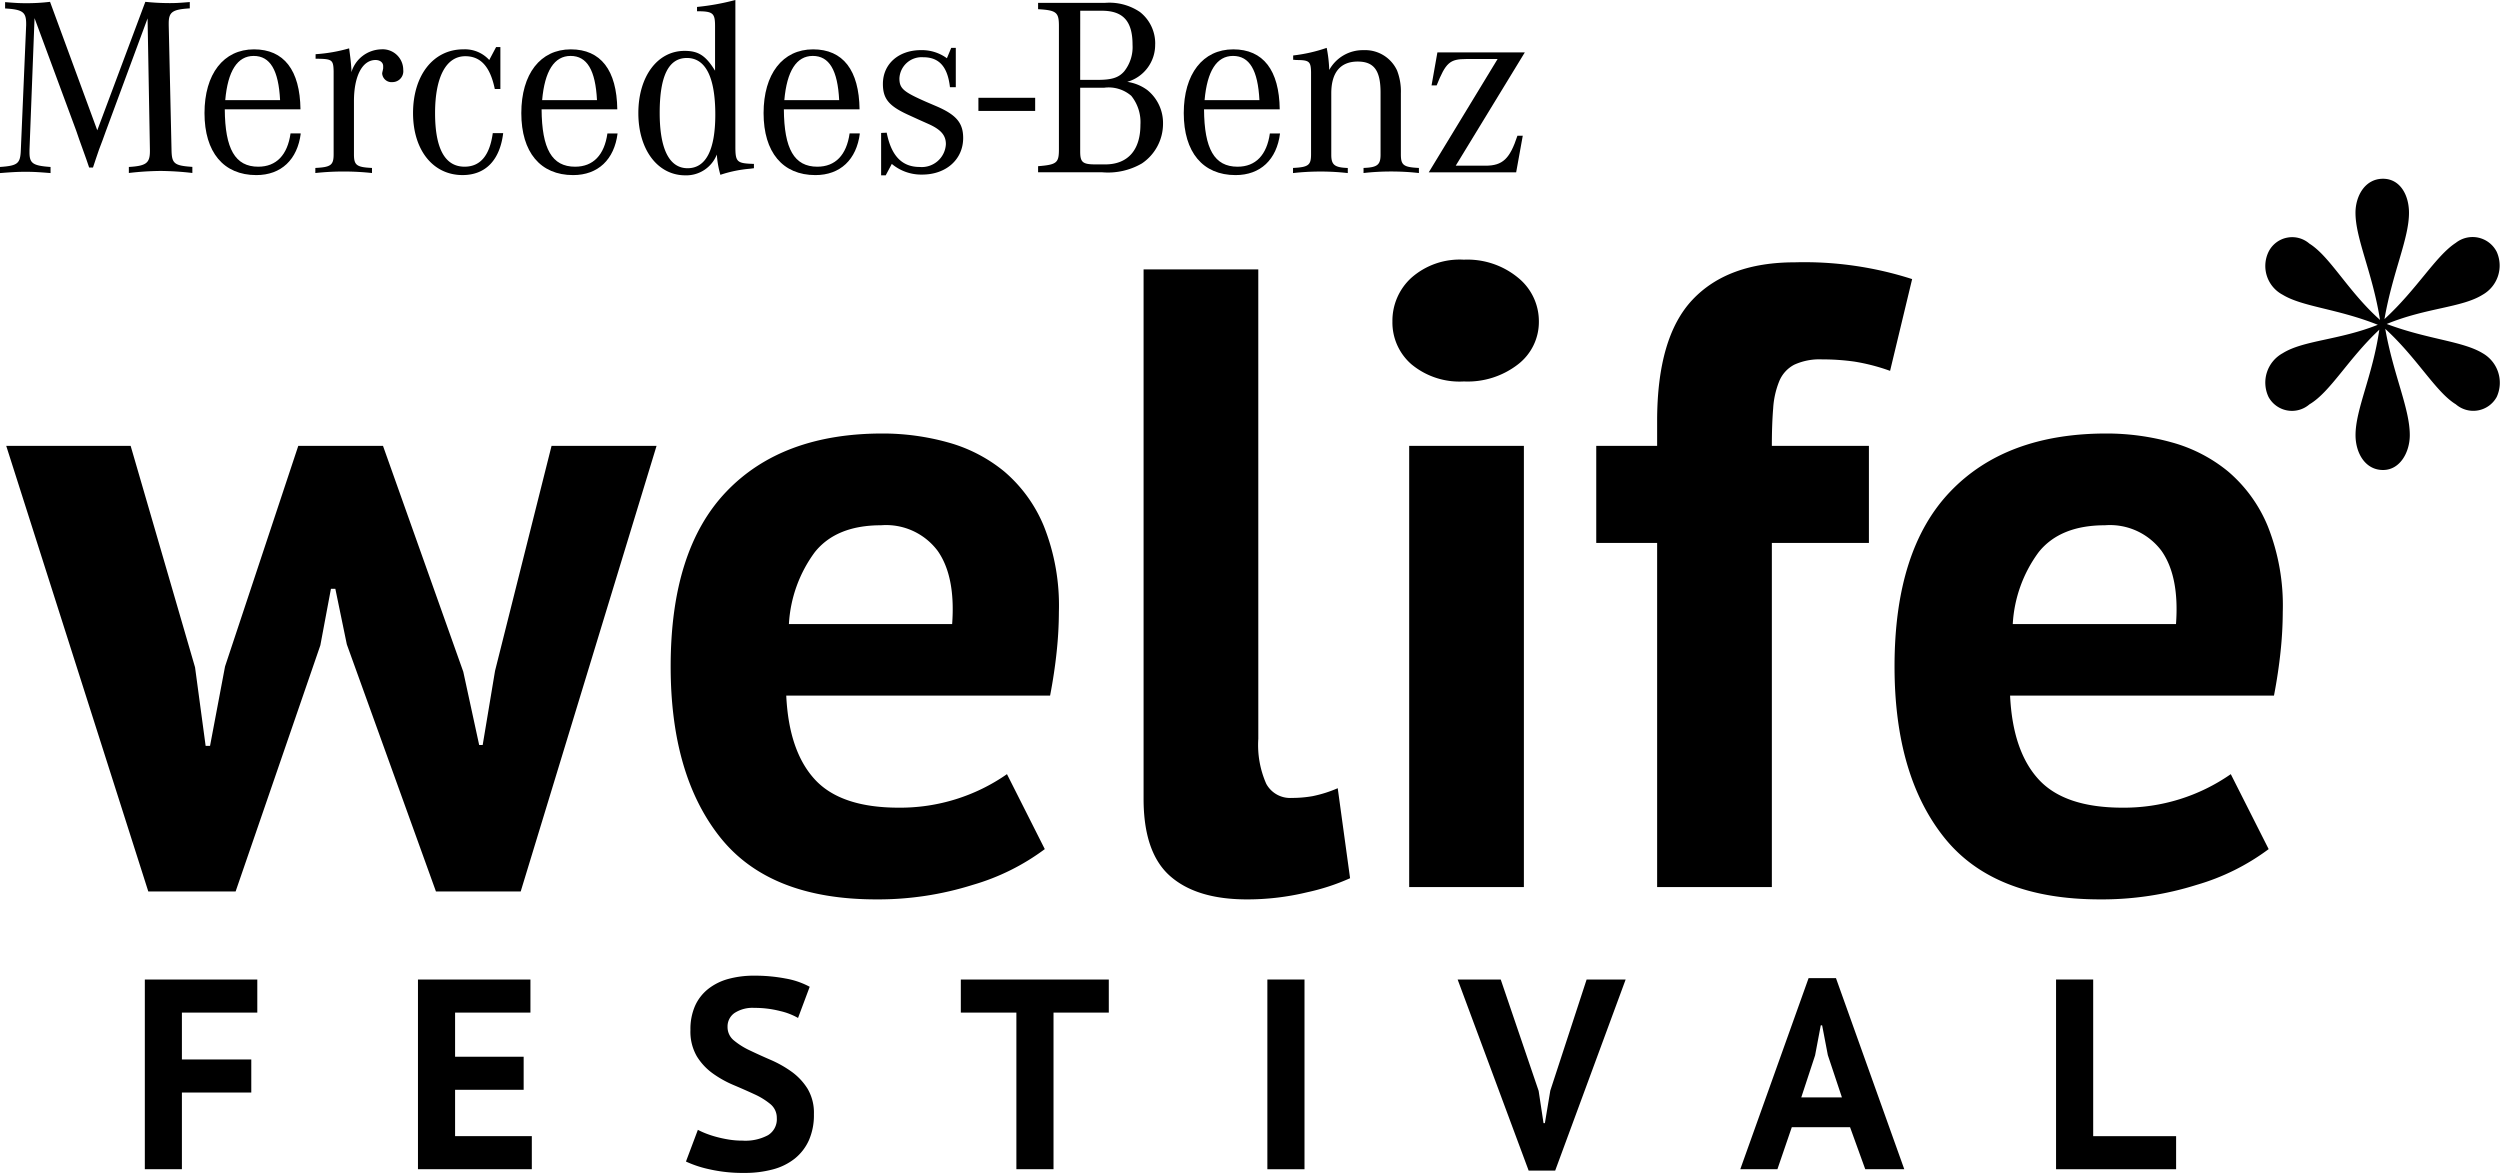
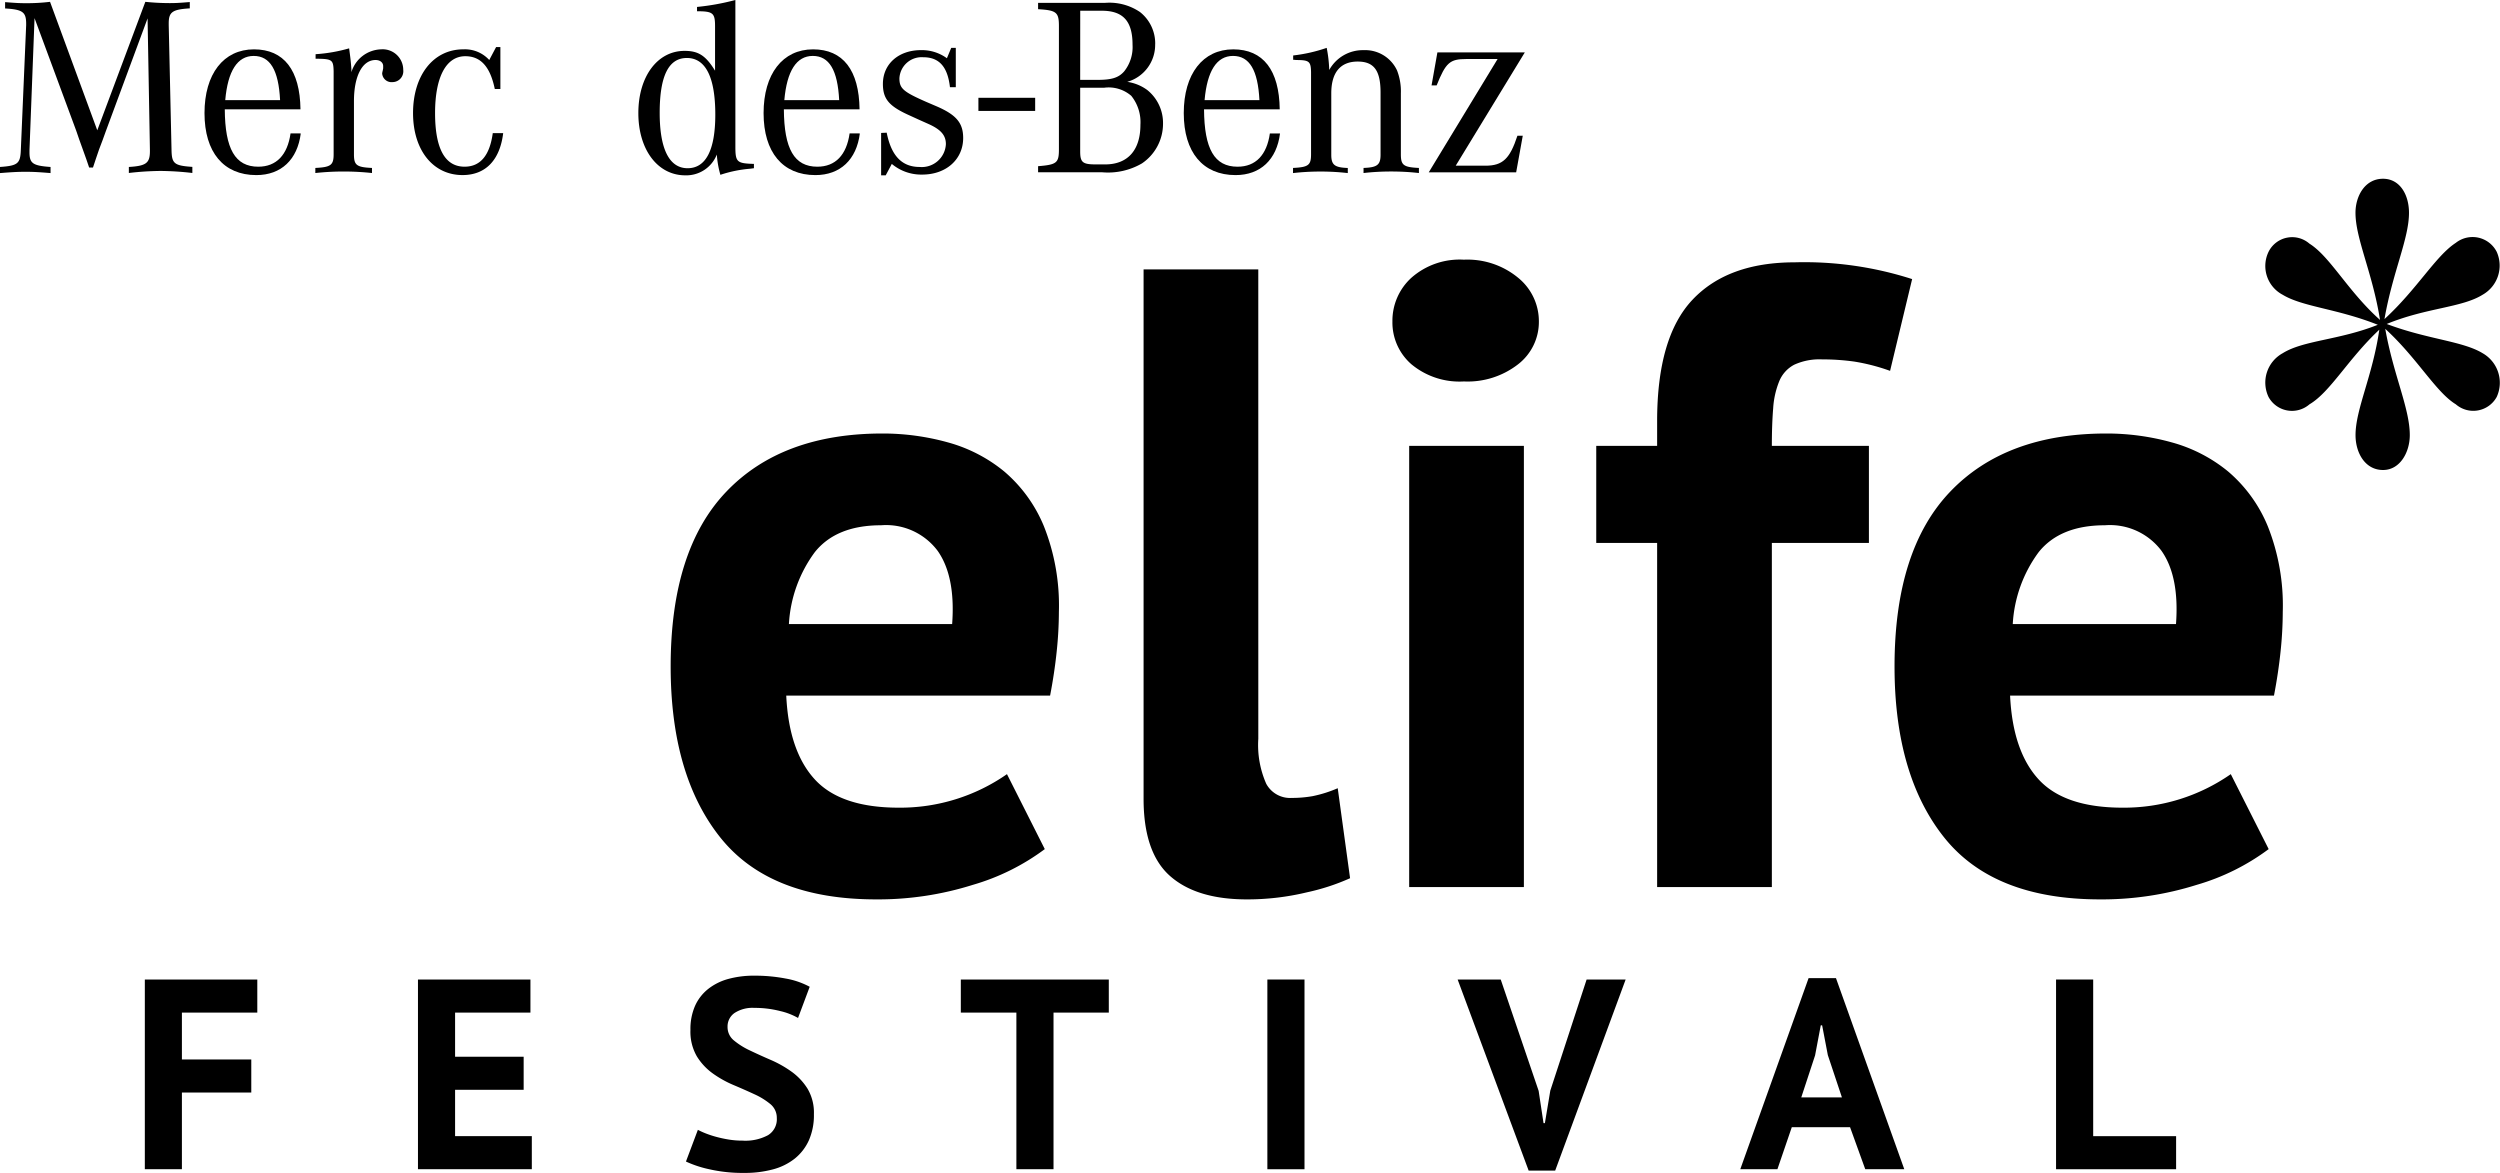
<svg xmlns="http://www.w3.org/2000/svg" id="Logo_WelifeFestival_footer" data-name="Logo WelifeFestival footer" width="237.388" height="111.385" viewBox="0 0 237.388 111.385">
  <defs>
    <clipPath id="clip-path">
      <rect id="Rectángulo_4752" data-name="Rectángulo 4752" width="237.388" height="111.385" fill="none" />
    </clipPath>
  </defs>
-   <path id="Trazado_28871" data-name="Trazado 28871" d="M37.794,144.424l7.624,21.449,1.508,6.954h.335l1.173-7.038L53.8,144.424h9.971l-12.9,42.312H42.822l-8.462-23.46L33.27,158h-.419l-1.005,5.362L23.8,186.736H15.508L2.018,144.424H13.832l6.116,21.03,1.005,7.457h.419l1.424-7.54,6.954-20.946Z" transform="translate(-1.427 -102.088)" />
  <g id="Grupo_9244" data-name="Grupo 9244">
    <g id="Grupo_9243" data-name="Grupo 9243" clip-path="url(#clip-path)">
      <path id="Trazado_28872" data-name="Trazado 28872" d="M252.767,179.886a21.327,21.327,0,0,1-6.829,3.393,29.9,29.9,0,0,1-9.174,1.382q-10.139,0-14.83-5.907t-4.692-16.212q0-11.06,5.278-16.589t14.83-5.53a23.076,23.076,0,0,1,6.2.838,14.447,14.447,0,0,1,5.362,2.764,13.629,13.629,0,0,1,3.77,5.2,20.38,20.38,0,0,1,1.424,8.127,36.782,36.782,0,0,1-.209,3.77q-.208,2.011-.626,4.189H228.218q.249,5.278,2.714,7.96t7.974,2.681a17.726,17.726,0,0,0,10.27-3.184Zm-15.547-30.75q-4.252,0-6.293,2.556a12.671,12.671,0,0,0-2.457,6.828h15.5q.334-4.524-1.375-6.954a6.116,6.116,0,0,0-5.375-2.43" transform="translate(-153.559 -99.259)" />
      <path id="Trazado_28873" data-name="Trazado 28873" d="M381.331,131.834a9.112,9.112,0,0,0,.754,4.273,2.577,2.577,0,0,0,2.43,1.341,11.359,11.359,0,0,0,1.969-.168,11.888,11.888,0,0,0,2.388-.754l1.173,8.546a20.645,20.645,0,0,1-4.105,1.341,24.122,24.122,0,0,1-5.7.67q-4.776,0-7.289-2.22t-2.514-7.331V87.26h10.892Z" transform="translate(-261.848 -61.681)" />
      <path id="Trazado_28874" data-name="Trazado 28874" d="M451.038,89.981a5.52,5.52,0,0,1,1.8-4.147,6.931,6.931,0,0,1,4.985-1.718,7.558,7.558,0,0,1,5.152,1.718,5.317,5.317,0,0,1,1.969,4.147,5.075,5.075,0,0,1-1.969,4.064,7.8,7.8,0,0,1-5.152,1.634,7.147,7.147,0,0,1-4.985-1.634,5.259,5.259,0,0,1-1.8-4.064m1.591,11.814h10.892v41.893H452.629Z" transform="translate(-318.82 -59.458)" />
      <path id="Trazado_28875" data-name="Trazado 28875" d="M517.062,102.4h5.781v-2.346q0-7.959,3.351-11.52t9.719-3.561a33.433,33.433,0,0,1,11.144,1.592l-2.094,8.714a18.68,18.68,0,0,0-3.393-.88,21.831,21.831,0,0,0-3.059-.209,5.753,5.753,0,0,0-2.639.5,3.087,3.087,0,0,0-1.424,1.55,8.117,8.117,0,0,0-.586,2.6q-.126,1.552-.125,3.561h9.216v9.217h-9.216v32.676H522.843V111.617h-5.781Z" transform="translate(-365.49 -60.064)" />
      <path id="Trazado_28876" data-name="Trazado 28876" d="M649.2,179.886a21.337,21.337,0,0,1-6.829,3.393,29.9,29.9,0,0,1-9.174,1.382q-10.138,0-14.83-5.907t-4.692-16.212q0-11.06,5.279-16.589t14.83-5.53a23.08,23.08,0,0,1,6.2.838,14.444,14.444,0,0,1,5.362,2.764,13.625,13.625,0,0,1,3.77,5.2,20.381,20.381,0,0,1,1.424,8.127,36.856,36.856,0,0,1-.209,3.77q-.209,2.011-.626,4.189H624.647q.25,5.278,2.714,7.96t7.973,2.681a17.724,17.724,0,0,0,10.27-3.184Zm-15.548-30.75q-4.251,0-6.293,2.556a12.668,12.668,0,0,0-2.458,6.828h15.5q.334-4.524-1.375-6.954a6.117,6.117,0,0,0-5.376-2.43" transform="translate(-433.779 -99.259)" />
      <path id="Trazado_28877" data-name="Trazado 28877" d="M742.284,82.243c0,1.695.917,3.312,2.611,3.312,1.623,0,2.541-1.695,2.541-3.312,0-2.542-1.553-5.7-2.33-10.092,3.035,2.773,4.8,6.009,6.7,7.165a2.533,2.533,0,0,0,3.881-.694,3.224,3.224,0,0,0-1.341-4.16c-1.905-1.155-5.223-1.309-9.1-2.773,3.741-1.541,7.128-1.541,9.1-2.773a3.181,3.181,0,0,0,1.341-4.083,2.573,2.573,0,0,0-3.881-.848c-1.905,1.233-3.67,4.391-6.775,7.242.777-4.468,2.329-7.627,2.329-10.092,0-1.695-.847-3.235-2.47-3.235-1.694,0-2.611,1.618-2.611,3.235,0,2.465,1.623,5.7,2.329,10.169-3.034-2.7-4.728-6.009-6.7-7.242a2.5,2.5,0,0,0-3.881.771,3.089,3.089,0,0,0,1.341,4.083c1.905,1.155,5.152,1.309,9.033,2.85-3.67,1.464-7.057,1.464-9.033,2.7a3.181,3.181,0,0,0-1.341,4.16,2.533,2.533,0,0,0,3.881.694c1.976-1.156,3.67-4.314,6.634-7.088-.635,4.391-2.258,7.55-2.258,10.015" transform="translate(-518.614 -40.926)" />
      <path id="Trazado_28878" data-name="Trazado 28878" d="M46.9,317.286h10.68v3.14H50.421v4.452h6.588v3.14H50.421V335.3H46.9Z" transform="translate(-33.148 -224.277)" />
      <path id="Trazado_28879" data-name="Trazado 28879" d="M135.389,317.286h10.68v3.14h-7.155v4.195h6.511v3.14h-6.511v4.4H146.2v3.14H135.389Z" transform="translate(-95.701 -224.277)" />
      <path id="Trazado_28880" data-name="Trazado 28880" d="M230.835,329.594a1.676,1.676,0,0,0-.6-1.338,6.7,6.7,0,0,0-1.518-.94q-.914-.424-1.982-.875a10.118,10.118,0,0,1-1.982-1.107,5.634,5.634,0,0,1-1.518-1.634,4.679,4.679,0,0,1-.6-2.5,5.472,5.472,0,0,1,.437-2.278,4.274,4.274,0,0,1,1.248-1.608,5.368,5.368,0,0,1,1.917-.952,9.185,9.185,0,0,1,2.471-.309,15.51,15.51,0,0,1,2.96.27,7.529,7.529,0,0,1,2.291.785l-1.107,2.96a6.2,6.2,0,0,0-1.7-.656,9.661,9.661,0,0,0-2.445-.3,3.131,3.131,0,0,0-1.892.489,1.554,1.554,0,0,0-.656,1.312,1.621,1.621,0,0,0,.6,1.287,6.982,6.982,0,0,0,1.518.952q.914.438,1.982.9a10.641,10.641,0,0,1,1.982,1.12,5.718,5.718,0,0,1,1.518,1.621,4.457,4.457,0,0,1,.6,2.406,5.932,5.932,0,0,1-.476,2.483,4.7,4.7,0,0,1-1.338,1.737,5.654,5.654,0,0,1-2.085,1.03,10.181,10.181,0,0,1-2.689.334,14.33,14.33,0,0,1-3.4-.36,10.374,10.374,0,0,1-2.162-.721l1.132-3.011a6.979,6.979,0,0,0,.733.335,9.406,9.406,0,0,0,1.016.334,11.742,11.742,0,0,0,1.2.257,8.055,8.055,0,0,0,1.3.1A4.531,4.531,0,0,0,230,331.2a1.771,1.771,0,0,0,.837-1.608" transform="translate(-157.074 -223.408)" />
      <path id="Trazado_28881" data-name="Trazado 28881" d="M325.286,320.426h-5.25V335.3H316.51V320.426h-5.276v-3.14h14.051Z" transform="translate(-219.999 -224.277)" />
      <rect id="Rectángulo_4750" data-name="Rectángulo 4750" width="3.526" height="18.015" transform="translate(120.343 93.01)" />
      <path id="Trazado_28882" data-name="Trazado 28882" d="M479.85,327.863l.463,3.062h.129l.514-3.088,3.449-10.552h3.706L481.42,335.43H478.9l-6.743-18.144h4.092Z" transform="translate(-333.747 -224.276)" />
      <path id="Trazado_28883" data-name="Trazado 28883" d="M574.144,331h-5.533l-1.365,3.989h-3.526l6.486-18.144h2.6l6.486,18.144h-3.706Zm-4.633-2.831h3.86l-1.338-4.015-.541-2.831h-.129l-.54,2.857Z" transform="translate(-398.471 -223.966)" />
      <path id="Trazado_28884" data-name="Trazado 28884" d="M677.4,335.3H666V317.286h3.526v14.875H677.4Z" transform="translate(-470.767 -224.276)" />
      <rect id="Rectángulo_4751" data-name="Rectángulo 4751" width="5.389" height="1.247" transform="translate(92.905 9.286)" />
      <path id="Trazado_28885" data-name="Trazado 28885" d="M3.28,2.147,2.8,14.664v.217c0,1.061.314,1.279,2,1.4v.579c-1.23-.1-1.713-.121-2.388-.121s-1.158.024-2.412.121V16.28c1.688-.12,1.929-.314,1.978-1.616L2.484,2.822V2.678c0-1.11-.337-1.351-2-1.448v-.6c.941.072,1.3.1,1.978.1A18.478,18.478,0,0,0,4.751.6l4.486,12.2L13.8.6a22.823,22.823,0,0,0,2.316.121c.6,0,.989-.024,1.905-.1v.6c-1.64.1-2,.338-2,1.423v.169l.266,11.843c.024,1.3.241,1.5,1.978,1.616v.579a28,28,0,0,0-3.015-.193,27.983,27.983,0,0,0-3.015.193V16.28c1.64-.1,2-.362,2-1.5v-.12L14.013,2.171l-3.98,10.757-.289.8-.338.892-.313.917-.265.8H8.466L8.2,15.557l-.337-.941-.338-.94-.29-.844Z" transform="translate(0 -0.426)" />
      <path id="Trazado_28886" data-name="Trazado 28886" d="M71.34,27.131c-2.2,0-3.159-1.688-3.184-5.451h7.188c-.048-3.714-1.568-5.693-4.414-5.693-2.894,0-4.7,2.34-4.7,6.055s1.809,5.885,4.92,5.885c2.364,0,3.908-1.472,4.221-3.956H74.4c-.289,2.05-1.351,3.159-3.063,3.159M68.2,20.812c.241-2.774,1.158-4.2,2.7-4.2,1.568,0,2.364,1.351,2.508,4.2Z" transform="translate(-46.812 -11.301)" />
      <path id="Trazado_28887" data-name="Trazado 28887" d="M102.169,16.65v-.434a14.909,14.909,0,0,0,3.184-.555c.12.892.169,1.278.217,2v.265a3.04,3.04,0,0,1,2.822-2.171,1.954,1.954,0,0,1,2.1,1.954,1.032,1.032,0,0,1-1.013,1.158.892.892,0,0,1-.989-.82,1.426,1.426,0,0,1,.048-.242l.048-.241v-.217c0-.338-.289-.579-.724-.579-1.254,0-2.05,1.52-2.05,3.908v5.041c0,1.037.241,1.23,1.712,1.3V27.5a25.094,25.094,0,0,0-5.379,0v-.483c1.471-.072,1.737-.265,1.737-1.3V17.832c-.024-1.037-.145-1.158-1.4-1.182Z" transform="translate(-72.202 -11.07)" />
      <path id="Trazado_28888" data-name="Trazado 28888" d="M142.08,15.249v3.979h-.531c-.434-2.1-1.326-3.111-2.8-3.111-1.809,0-2.87,1.953-2.87,5.4,0,3.377.941,5.09,2.8,5.09q2.244,0,2.678-3.184h.989c-.314,2.581-1.689,3.98-3.859,3.98-2.8,0-4.7-2.364-4.7-5.885,0-3.593,1.929-6.054,4.776-6.054a3.125,3.125,0,0,1,2.46,1.013l.652-1.23Z" transform="translate(-94.566 -10.779)" />
-       <path id="Trazado_28889" data-name="Trazado 28889" d="M173.964,27.131c-2.2,0-3.159-1.688-3.184-5.451h7.188c-.048-3.714-1.568-5.693-4.414-5.693-2.894,0-4.7,2.34-4.7,6.055s1.809,5.885,4.92,5.885c2.364,0,3.908-1.472,4.221-3.956h-.965c-.289,2.05-1.351,3.159-3.063,3.159m-3.135-6.319c.241-2.774,1.157-4.2,2.7-4.2,1.568,0,2.364,1.351,2.508,4.2Z" transform="translate(-119.353 -11.301)" />
      <path id="Trazado_28890" data-name="Trazado 28890" d="M215.989,13.925V0a22.857,22.857,0,0,1-3.642.659v.41c1.519,0,1.712.169,1.712,1.423V6.713c-.892-1.447-1.591-1.882-2.894-1.882-2.581,0-4.39,2.436-4.39,5.909s1.833,5.909,4.462,5.909a3.114,3.114,0,0,0,2.991-1.978,9,9,0,0,0,.338,1.929,11.974,11.974,0,0,1,2.822-.579l.362-.048v-.41c-1.616-.048-1.761-.169-1.761-1.64m-4.534,2.05c-1.737,0-2.653-1.809-2.653-5.258,0-3.5.844-5.21,2.581-5.21,1.785,0,2.7,1.833,2.7,5.379,0,3.353-.893,5.089-2.629,5.089" transform="translate(-146.161)" />
      <path id="Trazado_28891" data-name="Trazado 28891" d="M252.442,27.131c-2.2,0-3.159-1.688-3.184-5.451h7.188c-.048-3.714-1.568-5.693-4.414-5.693-2.894,0-4.7,2.34-4.7,6.055s1.809,5.885,4.92,5.885c2.364,0,3.907-1.472,4.221-3.956H255.5c-.289,2.05-1.351,3.159-3.063,3.159m-3.135-6.319c.241-2.774,1.158-4.2,2.7-4.2,1.568,0,2.364,1.351,2.508,4.2Z" transform="translate(-174.826 -11.301)" />
      <path id="Trazado_28892" data-name="Trazado 28892" d="M285.414,27.6V23.577l.53-.024c.434,2.2,1.447,3.256,3.136,3.256a2.292,2.292,0,0,0,2.484-2.171c0-.82-.458-1.375-1.64-1.905l-.917-.41-1.109-.507c-1.761-.82-2.315-1.5-2.315-2.894,0-1.905,1.5-3.208,3.618-3.208a4.028,4.028,0,0,1,2.46.772l.41-.988h.434v3.738h-.555c-.217-1.929-1.013-2.846-2.532-2.846a2.113,2.113,0,0,0-2.267,2c0,.964.362,1.278,2.557,2.243l1.013.434c1.833.8,2.484,1.567,2.484,2.991,0,2.026-1.616,3.473-3.883,3.473a4.338,4.338,0,0,1-2.894-1.013l-.579,1.086Z" transform="translate(-201.747 -10.954)" />
      <path id="Trazado_28893" data-name="Trazado 28893" d="M347.383,4.865A3.789,3.789,0,0,0,345.936,1.8a5.176,5.176,0,0,0-3.329-.868h-6.344v.6c1.737.1,1.978.29,1.978,1.592v11.7c0,1.3-.193,1.472-1.978,1.616v.579h6.1a6.4,6.4,0,0,0,3.763-.845,4.541,4.541,0,0,0,2-3.762,4.008,4.008,0,0,0-1.5-3.208,4.211,4.211,0,0,0-1.9-.772,3.651,3.651,0,0,0,2.653-3.569m-7.115-3.184h2.05c2.026,0,2.918.989,2.918,3.232a3.7,3.7,0,0,1-.8,2.532c-.531.6-1.182.8-2.533.8h-1.64Zm2.292,7.308a3.284,3.284,0,0,1,2.556.772,3.993,3.993,0,0,1,.868,2.75c0,2.412-1.206,3.762-3.352,3.762h-.868c-1.279,0-1.5-.193-1.5-1.254V8.989Z" transform="translate(-237.691 -0.659)" />
      <path id="Trazado_28894" data-name="Trazado 28894" d="M388.543,27.131c-2.2,0-3.16-1.688-3.184-5.451h7.188c-.048-3.714-1.568-5.693-4.413-5.693-2.894,0-4.7,2.34-4.7,6.055s1.809,5.885,4.92,5.885c2.364,0,3.908-1.472,4.221-3.956h-.965c-.289,2.05-1.351,3.159-3.063,3.159m-3.136-6.319c.242-2.774,1.158-4.2,2.7-4.2,1.568,0,2.364,1.351,2.509,4.2Z" transform="translate(-271.03 -11.301)" />
      <path id="Trazado_28895" data-name="Trazado 28895" d="M418.828,16.63v-.41a14.871,14.871,0,0,0,3.184-.723,12.916,12.916,0,0,1,.241,2.1,3.64,3.64,0,0,1,3.256-1.881,3.336,3.336,0,0,1,3.184,1.929,5.506,5.506,0,0,1,.362,2.171V25.6c0,1.037.242,1.23,1.713,1.3v.483a23.311,23.311,0,0,0-2.629-.145,22.769,22.769,0,0,0-2.629.145V26.9c1.3-.048,1.616-.289,1.616-1.254V19.741c0-2.1-.627-2.943-2.171-2.943-1.64,0-2.508,1.037-2.508,3.015V25.65c0,.965.313,1.206,1.567,1.254v.483a22.656,22.656,0,0,0-2.6-.145,22.929,22.929,0,0,0-2.6.145V26.9c1.471-.072,1.712-.265,1.712-1.3V17.787c-.024-.989-.169-1.134-1.375-1.134-.072,0-.193-.024-.314-.024" transform="translate(-296.035 -10.953)" />
      <path id="Trazado_28896" data-name="Trazado 28896" d="M462.812,28.362l6.536-10.757h-2.967c-1.568,0-1.953.338-2.822,2.508h-.483l.555-3.135h8.3l-6.56,10.757h2.822c1.64,0,2.315-.651,3.038-2.846h.507l-.627,3.473Z" transform="translate(-327.143 -12.001)" />
    </g>
  </g>
</svg>